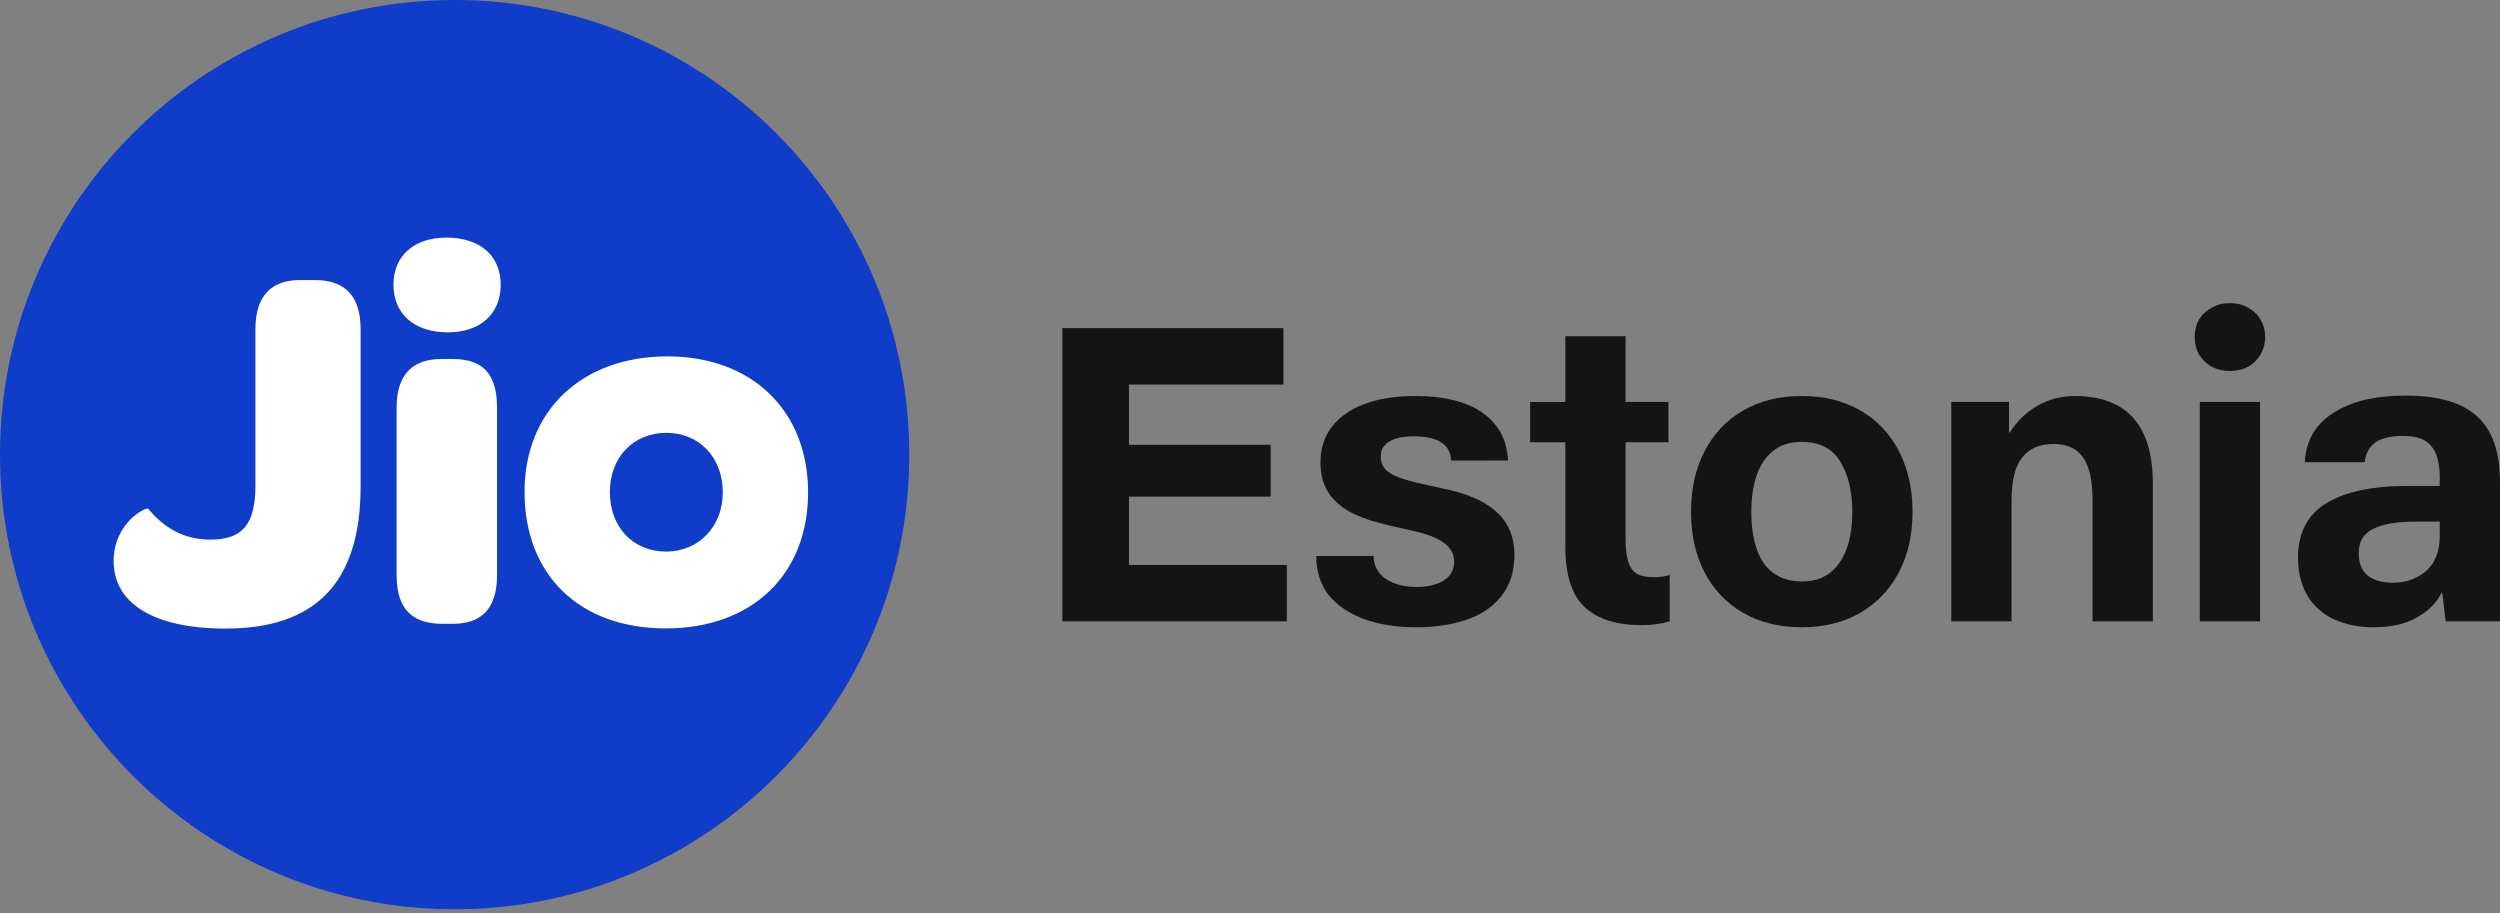
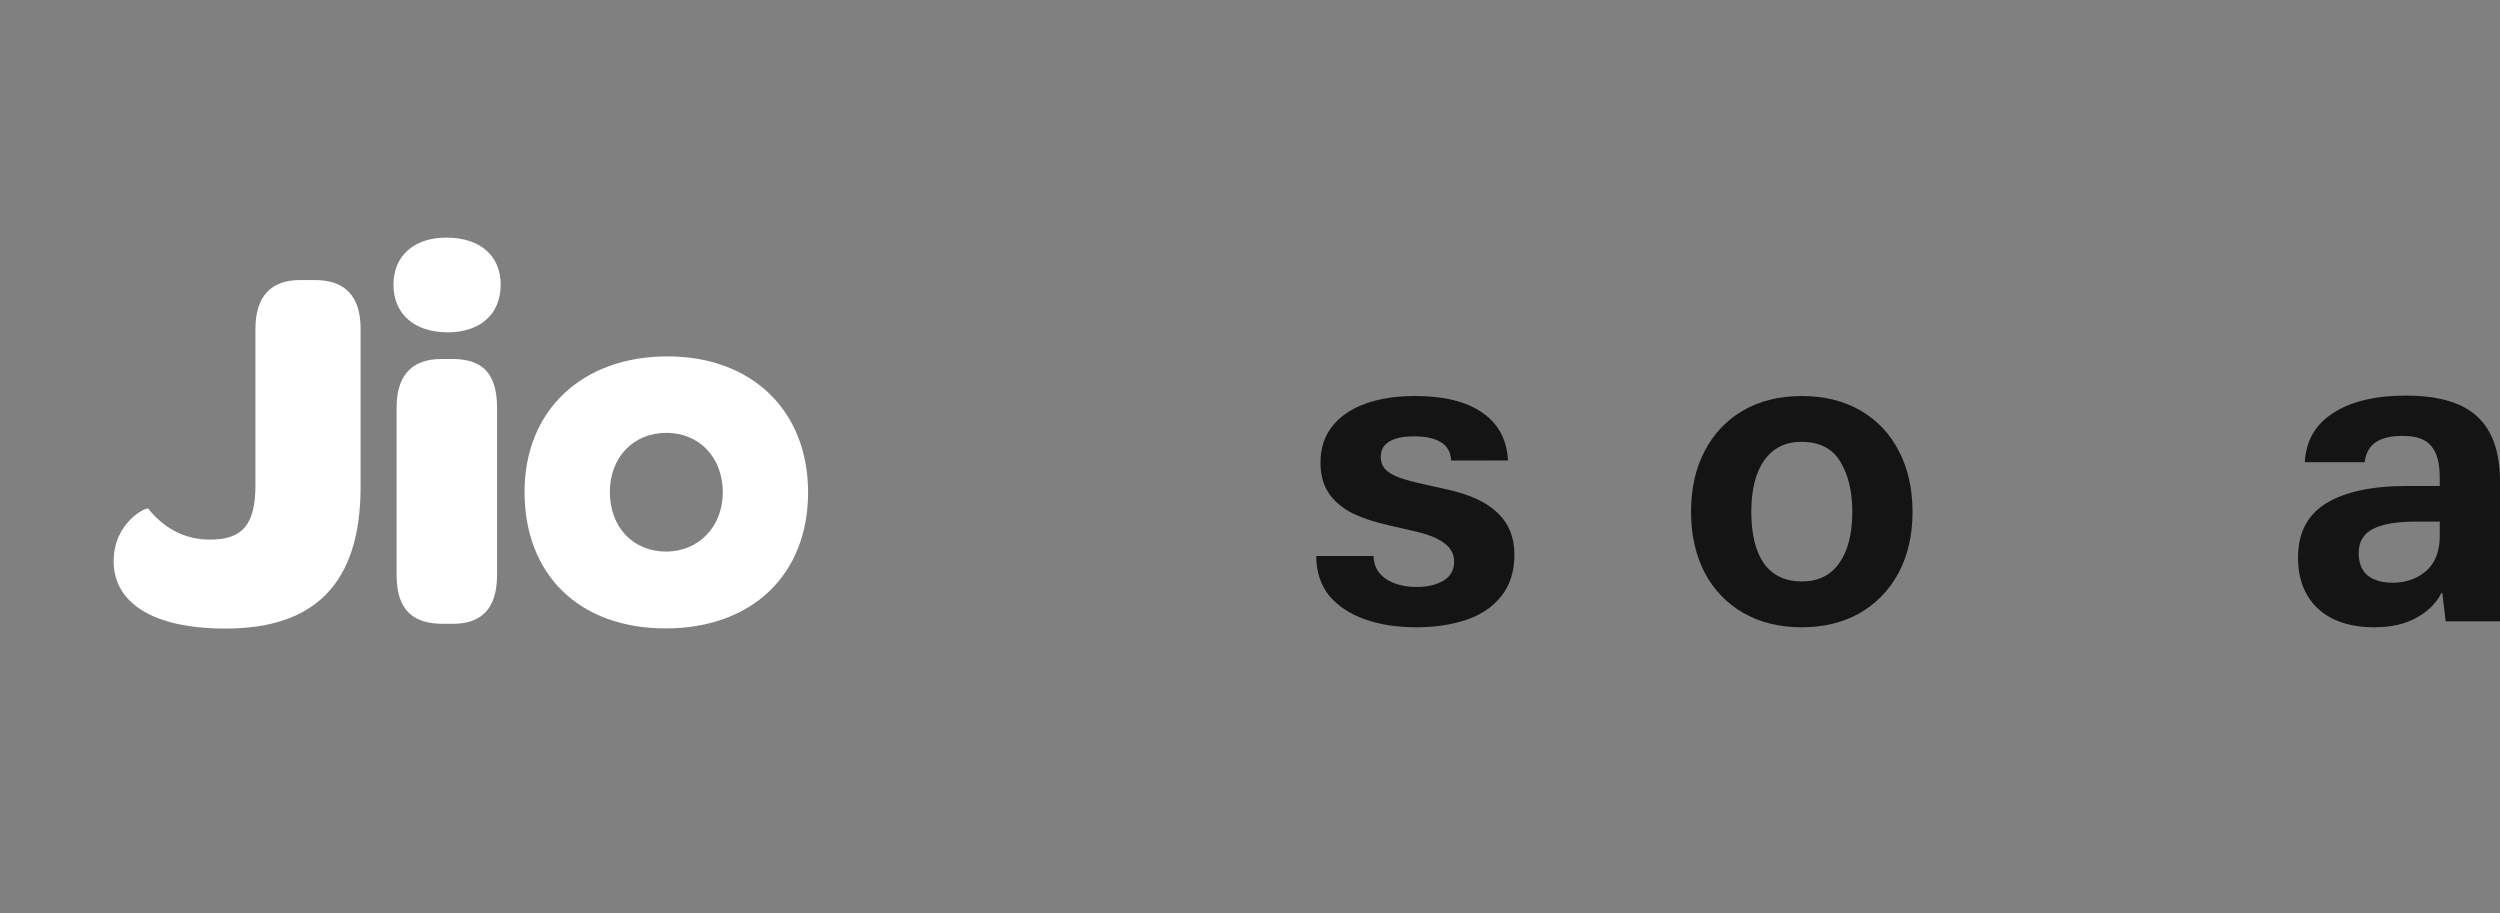
<svg xmlns="http://www.w3.org/2000/svg" fill="none" height="80" viewBox="0 0 219 80" width="219">
  <rect x="0" y="0" width="219" height="80" fill="#808080" stroke="none" />
-   <path d="m39.826 0c21.994 0 39.826 17.832 39.826 39.826s-17.832 39.826-39.826 39.826c-21.994 0-39.826-17.832-39.826-39.826s17.832-39.826 39.826-39.826z" fill="#0f3cc9" />
  <path d="m58.369 48.319c-2.93 0-4.945-2.151-4.945-5.224 0-3.027 2.058-5.178 4.945-5.178s4.948 2.151 4.948 5.221c0 2.977-2.104 5.177-4.945 5.177zm.1-17.099c-7.517 0-12.519 4.769-12.519 11.868 0 7.285 4.816 11.961 12.376 11.961 7.514 0 12.462-4.676 12.462-11.915 0-7.146-4.895-11.915-12.323-11.915zm-19.372-10.405c-2.841 0-4.63 1.603-4.63 4.125 0 2.569 1.832 4.172 4.763 4.172 2.844 0 4.63-1.603 4.63-4.172s-1.832-4.125-4.763-4.125zm.504 10.634h-.919c-2.24 0-3.939 1.052-3.939 4.265v14.669c0 3.252 1.646 4.261 4.036 4.261h.913c2.247 0 3.85-1.095 3.85-4.265v-14.666c0-3.302-1.56-4.265-3.939-4.265zm-12.001-6.917h-1.328c-2.522 0-3.896 1.427-3.896 4.265v13.707c0 3.528-1.195 4.766-3.983 4.766-2.197 0-3.986-.963-5.41-2.708-.139-.179-3.027 1.192-3.027 4.59 0 3.664 3.435 5.911 9.807 5.911 7.746 0 11.825-3.893 11.825-12.419v-13.853c0-2.841-1.371-4.258-3.989-4.258z" fill="#fff" />
  <g fill="#141414">
-     <path d="m112.427 28.744v4.944h-13.53v5.278h12.415v4.535h-12.415v5.985h13.827v4.944h-19.663v-25.685z" />
    <path d="m127.124 40.341c-.049-.744-.347-1.276-.892-1.598-.545-.347-1.338-.52-2.379-.52-.966 0-1.697.161-2.193.483-.471.297-.706.731-.706 1.301 0 .446.136.818.409 1.115.272.273.669.508 1.189.706.545.198 1.276.397 2.193.595l2.156.483c1.958.446 3.407 1.14 4.349 2.082.942.917 1.413 2.119 1.413 3.606 0 1.487-.397 2.713-1.19 3.68-.768.942-1.796 1.623-3.085 2.044-1.289.421-2.726.632-4.312.632-1.71 0-3.221-.235-4.535-.706-1.313-.471-2.354-1.165-3.122-2.082-.744-.942-1.115-2.094-1.115-3.457h5.018c.025.867.384 1.536 1.078 2.007.718.471 1.623.706 2.713.706.942 0 1.722-.186 2.342-.558s.929-.929.929-1.673c0-.644-.285-1.177-.855-1.598-.57-.446-1.474-.805-2.713-1.078l-2.119-.483c-1.412-.322-2.565-.719-3.457-1.19-.867-.496-1.511-1.09-1.933-1.784-.421-.694-.632-1.536-.632-2.528 0-1.264.347-2.329 1.041-3.197s1.66-1.524 2.899-1.97c1.24-.446 2.689-.669 4.35-.669 2.527 0 4.485.483 5.873 1.45 1.412.967 2.168 2.367 2.267 4.2z" />
-     <path d="m142.401 35.212h3.754v3.531h-3.754v8.475c0 .892.087 1.586.26 2.082.174.471.434.805.781 1.004.372.173.842.26 1.412.26.496 0 .967-.062 1.413-.186v4.052c-.719.223-1.549.335-2.491.335-2.131 0-3.779-.52-4.943-1.561-1.14-1.066-1.71-2.837-1.71-5.316v-9.144h-3.085v-3.531h3.085v-5.762h5.278z" />
    <path d="m167.538 44.839c0 2.032-.408 3.816-1.226 5.353-.818 1.512-1.958 2.689-3.42 3.531-1.462.818-3.147 1.227-5.055 1.227-1.958 0-3.668-.421-5.13-1.264-1.462-.843-2.589-2.02-3.382-3.531-.793-1.536-1.19-3.308-1.19-5.316 0-2.032.397-3.804 1.19-5.316.793-1.536 1.92-2.726 3.382-3.568 1.462-.843 3.172-1.264 5.13-1.264 1.957 0 3.667.421 5.129 1.264 1.462.843 2.59 2.032 3.383 3.568s1.189 3.308 1.189 5.316zm-9.701 6.096c1.437 0 2.527-.533 3.271-1.598.768-1.066 1.152-2.565 1.152-4.498 0-1.784-.347-3.246-1.041-4.386-.693-1.165-1.833-1.747-3.419-1.747-1.388 0-2.466.533-3.234 1.598s-1.153 2.577-1.153 4.535.372 3.469 1.116 4.535c.768 1.041 1.87 1.561 3.308 1.561z" />
-     <path d="m188.589 54.429h-5.279v-10.557c0-1.784-.285-3.06-.855-3.829-.545-.768-1.4-1.152-2.564-1.152-1.215 0-2.132.397-2.751 1.19-.62.768-.929 2.032-.929 3.791v10.557h-5.279v-19.218h5.056v2.676h.074c.62-.991 1.425-1.772 2.416-2.342 1.016-.57 2.094-.855 3.234-.855 2.305 0 4.027.644 5.167 1.933 1.14 1.264 1.71 3.184 1.71 5.761z" />
-     <path d="m198.427 29.525c0 .57-.136 1.078-.409 1.524-.248.446-.607.805-1.078 1.078-.471.248-1.003.372-1.598.372s-1.128-.124-1.598-.372c-.471-.273-.843-.632-1.116-1.078-.247-.446-.371-.954-.371-1.524 0-.57.124-1.078.371-1.524.273-.446.645-.793 1.116-1.041.47-.273 1.003-.409 1.598-.409s1.127.136 1.598.409c.471.248.83.595 1.078 1.041.273.446.409.954.409 1.524zm-.446 5.687v19.218h-5.278v-19.218z" />
    <path d="m213.722 41.828c0-1.264-.248-2.181-.744-2.751-.471-.595-1.301-.892-2.49-.892-1.041 0-1.834.186-2.379.558s-.868.954-.967 1.747h-5.241c.099-1.883.929-3.321 2.491-4.312 1.561-1.016 3.68-1.524 6.356-1.524 2.85 0 4.931.607 6.245 1.821 1.338 1.214 2.007 3.122 2.007 5.724v12.229h-4.758l-.297-2.49h-.075c-.421.867-1.14 1.586-2.156 2.156-.991.57-2.242.855-3.754.855-1.338 0-2.515-.235-3.531-.706-.991-.471-1.76-1.165-2.305-2.082s-.818-2.02-.818-3.308c0-2.156.818-3.742 2.454-4.758 1.66-1.016 4.027-1.524 7.099-1.524h2.863zm-2.156 3.866c-1.611 0-2.838.211-3.68.632-.843.421-1.264 1.128-1.264 2.119 0 .867.26 1.524.781 1.97.545.421 1.276.632 2.193.632.793 0 1.499-.161 2.118-.483.645-.322 1.14-.781 1.487-1.375.347-.62.521-1.363.521-2.23v-1.264z" />
  </g>
</svg>